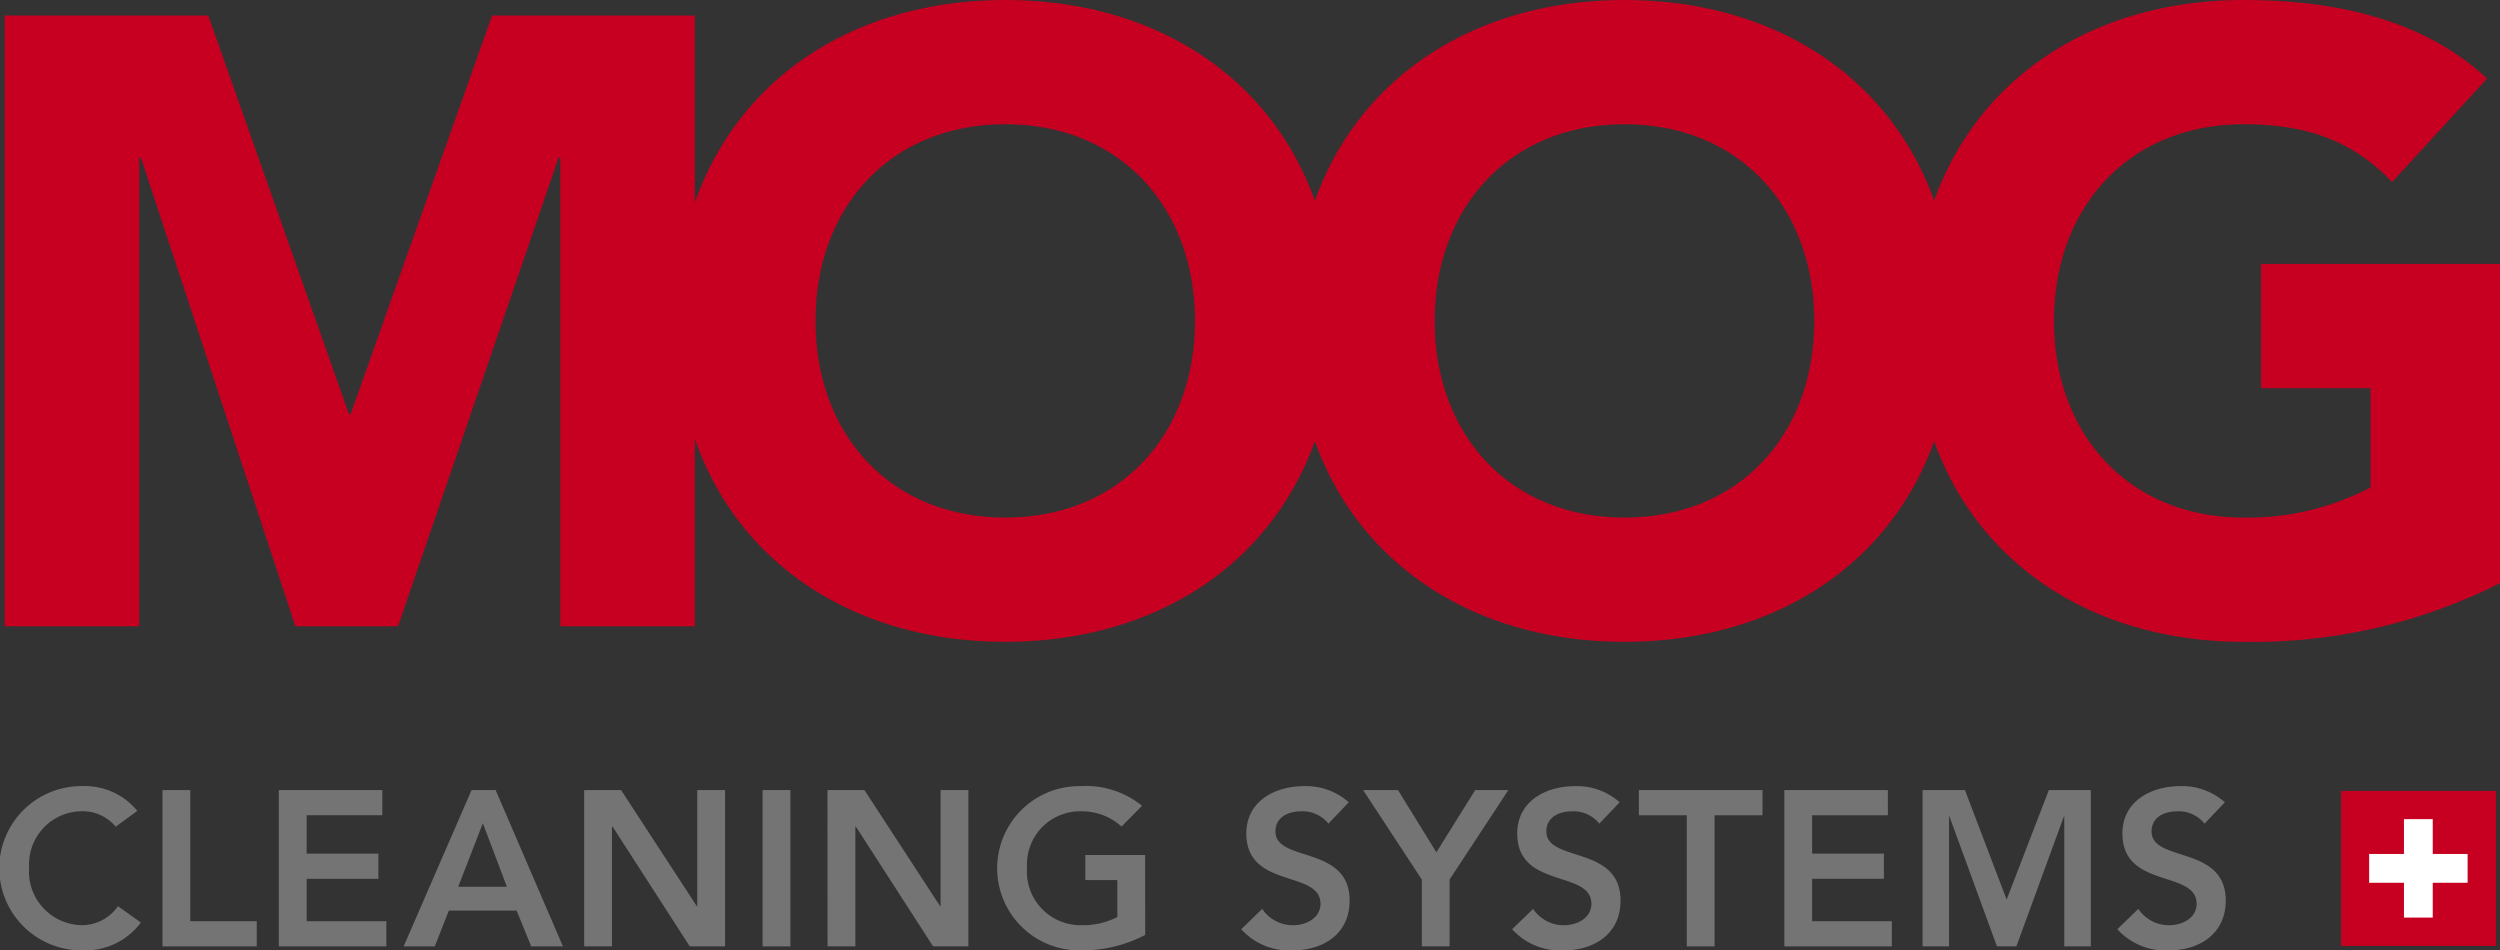
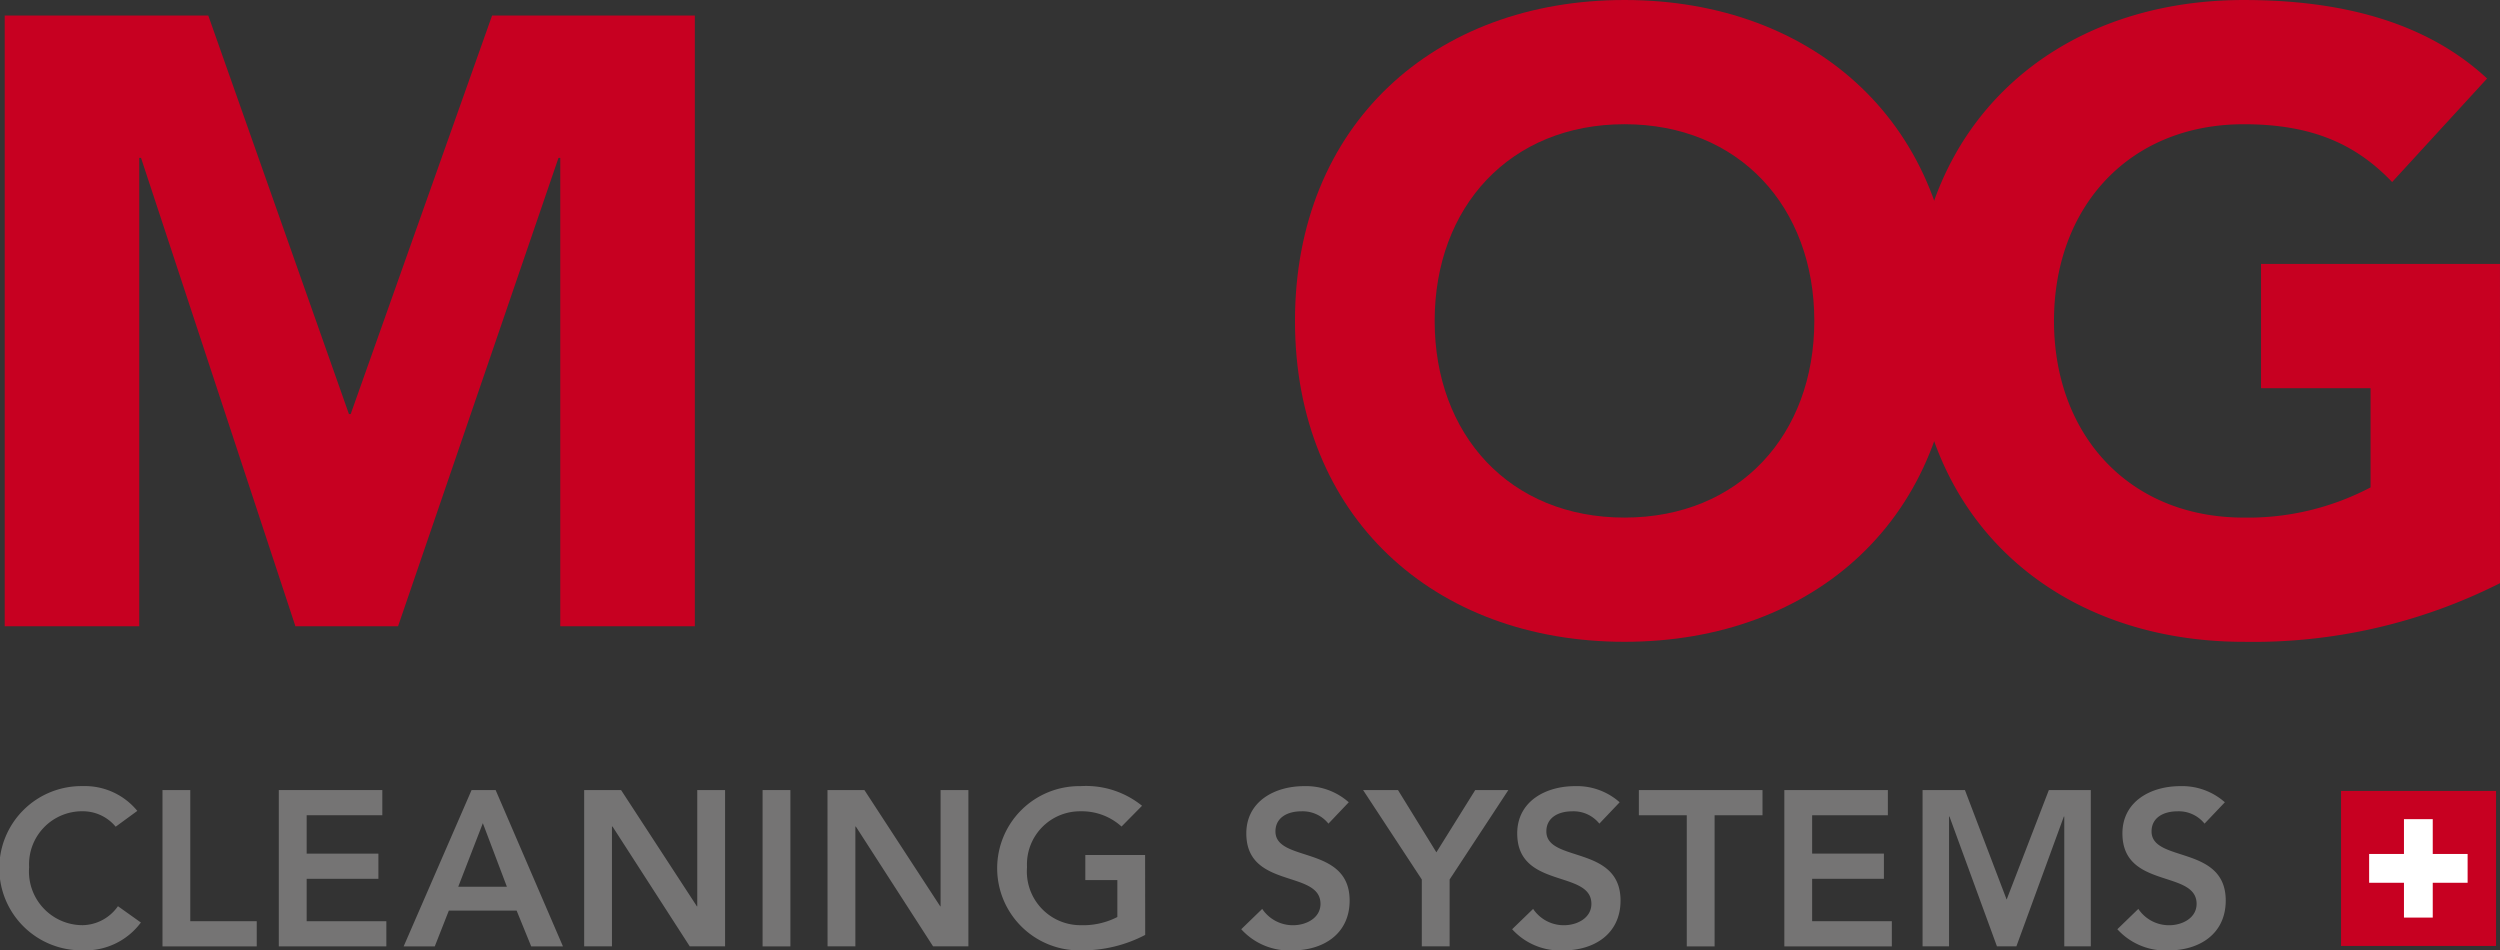
<svg xmlns="http://www.w3.org/2000/svg" width="142.189" height="54.052" viewBox="0 0 142.189 54.052">
  <rect x="0" y="0" width="142.189" height="54.052" fill="#333333" stroke="none" />
  <g id="Gruppe_63" data-name="Gruppe 63" transform="translate(5065.106 2242.857)">
    <path id="Pfad_429" data-name="Pfad 429" d="M71.486,17.17H83.065l8,22.668h.1L99.207,17.17h11.531V51.907h-7.654V25.266h-.1L93.859,51.907H88.021L79.239,25.266h-.1V51.907H71.486Z" transform="translate(-5136.325 -2259.145)" fill="#c70021" />
-     <path id="Pfad_430" data-name="Pfad 430" d="M120.376,16.473c10.843,0,18.744,7.115,18.744,18.252s-7.9,18.251-18.744,18.251-18.744-7.113-18.744-18.251,7.9-18.252,18.744-18.252m0,29.438c6.525,0,10.793-4.711,10.793-11.186S126.9,23.538,120.376,23.538s-10.793,4.711-10.793,11.187,4.269,11.186,10.793,11.186" transform="translate(-5128.308 -2259.33)" fill="#c70021" />
    <path id="Pfad_431" data-name="Pfad 431" d="M148.2,16.473c10.843,0,18.744,7.115,18.744,18.252s-7.9,18.251-18.744,18.251-18.744-7.113-18.744-18.251,7.9-18.252,18.744-18.252m0,29.438c6.525,0,10.793-4.711,10.793-11.186S154.722,23.538,148.2,23.538,137.4,28.249,137.4,34.725s4.269,11.186,10.793,11.186" transform="translate(-5120.909 -2259.33)" fill="#c70021" />
    <path id="Pfad_432" data-name="Pfad 432" d="M190.592,49.641a31.149,31.149,0,0,1-14.572,3.336c-10.843,0-18.742-7.113-18.742-18.252s7.9-18.251,18.742-18.251c5.5,0,10.353,1.227,13.837,4.465l-5.4,5.888c-2.061-2.16-4.562-3.288-8.439-3.288-6.525,0-10.793,4.711-10.793,11.186s4.269,11.187,10.793,11.187a14.976,14.976,0,0,0,7.212-1.718V38.551H177V31.486h13.59Z" transform="translate(-5113.509 -2259.33)" fill="#c70021" />
    <path id="Pfad_433" data-name="Pfad 433" d="M77.854,54.1a2.425,2.425,0,0,0-1.871-.879A3.015,3.015,0,0,0,72.932,56.4a3.052,3.052,0,0,0,3.051,3.3,2.5,2.5,0,0,0,2-1.08l1.305.929a3.93,3.93,0,0,1-3.314,1.582,4.671,4.671,0,1,1,0-9.341A3.862,3.862,0,0,1,79.085,53.2Z" transform="translate(-5136.381 -2249.937)" fill="#757474" />
    <path id="Pfad_434" data-name="Pfad 434" d="M78.575,51.969h1.581v7.459h3.78v1.431H78.575Z" transform="translate(-5134.44 -2249.89)" fill="#757474" />
    <path id="Pfad_435" data-name="Pfad 435" d="M83.8,51.969h5.888V53.4H85.384v2.184h4.081v1.432H85.384v2.412h4.533v1.431H83.8Z" transform="translate(-5133.049 -2249.89)" fill="#757474" />
    <path id="Pfad_436" data-name="Pfad 436" d="M93.274,51.968h1.368l3.829,8.891H96.665l-.828-2.034H91.981l-.8,2.034h-1.77Zm2.009,5.5-1.368-3.616-1.4,3.616Z" transform="translate(-5131.559 -2249.89)" fill="#757474" />
    <path id="Pfad_437" data-name="Pfad 437" d="M97.52,51.969h2.1l4.308,6.606.024.024h-.024l.024-.024V51.969h1.582v8.889h-2.009l-4.394-6.817H99.1v6.817H97.52Z" transform="translate(-5129.401 -2249.89)" fill="#757474" />
    <rect id="Rechteck_99" data-name="Rechteck 99" width="1.582" height="8.891" transform="translate(-5021.734 -2197.921)" fill="#757474" />
    <path id="Pfad_438" data-name="Pfad 438" d="M108.452,51.969h2.1l4.308,6.606.024.024h-.024l.024-.024V51.969h1.582v8.889h-2.009l-4.394-6.817h-.025v6.817h-1.582Z" transform="translate(-5126.494 -2249.89)" fill="#757474" />
    <path id="Pfad_439" data-name="Pfad 439" d="M124.486,60.254a7.711,7.711,0,0,1-3.68.879,4.671,4.671,0,1,1,0-9.341,5.066,5.066,0,0,1,3.5,1.117l-1.166,1.181a3.355,3.355,0,0,0-2.323-.867,3.017,3.017,0,0,0-3.052,3.178,3.052,3.052,0,0,0,3.052,3.3,4.266,4.266,0,0,0,2.085-.465v-2.1h-1.822V55.708h3.4Z" transform="translate(-5124.458 -2249.937)" fill="#757474" />
    <path id="Pfad_440" data-name="Pfad 440" d="M132,53.925a1.876,1.876,0,0,0-1.557-.7c-.729,0-1.457.327-1.457,1.144,0,1.782,4.219.765,4.219,3.929,0,1.908-1.506,2.837-3.252,2.837a3.681,3.681,0,0,1-2.913-1.205l1.193-1.156a2.1,2.1,0,0,0,1.758.929c.728,0,1.557-.4,1.557-1.217,0-1.946-4.219-.829-4.219-4.005,0-1.834,1.633-2.688,3.276-2.688a3.654,3.654,0,0,1,2.55.917Z" transform="translate(-5121.55 -2249.937)" fill="#757474" />
    <path id="Pfad_441" data-name="Pfad 441" d="M135.855,57.055l-3.34-5.087H134.5l2.184,3.541,2.209-3.541h1.885l-3.341,5.087v3.8h-1.582Z" transform="translate(-5120.095 -2249.89)" fill="#757474" />
    <path id="Pfad_442" data-name="Pfad 442" d="M144.172,53.925a1.876,1.876,0,0,0-1.557-.7c-.729,0-1.457.327-1.457,1.144,0,1.782,4.219.765,4.219,3.929,0,1.908-1.506,2.837-3.252,2.837a3.681,3.681,0,0,1-2.913-1.205l1.193-1.156a2.1,2.1,0,0,0,1.758.929c.728,0,1.557-.4,1.557-1.217,0-1.946-4.219-.829-4.219-4.005,0-1.834,1.633-2.688,3.276-2.688a3.654,3.654,0,0,1,2.55.917Z" transform="translate(-5118.314 -2249.937)" fill="#757474" />
    <path id="Pfad_443" data-name="Pfad 443" d="M147.63,53.4h-2.724V51.969h7.031V53.4h-2.724v7.459H147.63Z" transform="translate(-5116.8 -2249.89)" fill="#757474" />
    <path id="Pfad_444" data-name="Pfad 444" d="M151.441,51.969h5.889V53.4h-4.307v2.184h4.081v1.432h-4.081v2.412h4.532v1.431h-6.114Z" transform="translate(-5115.062 -2249.89)" fill="#757474" />
    <path id="Pfad_445" data-name="Pfad 445" d="M157.651,51.969h2.41l2.372,6.228,2.4-6.228h2.386v8.889h-1.508V53.475h-.024l-2.7,7.383h-1.105l-2.7-7.383h-.025v7.383h-1.506Z" transform="translate(-5113.41 -2249.89)" fill="#757474" />
    <path id="Pfad_446" data-name="Pfad 446" d="M171.362,53.925a1.876,1.876,0,0,0-1.557-.7c-.729,0-1.457.327-1.457,1.144,0,1.782,4.219.765,4.219,3.929,0,1.908-1.506,2.837-3.252,2.837a3.681,3.681,0,0,1-2.913-1.205l1.194-1.156a2.093,2.093,0,0,0,1.757.929c.728,0,1.557-.4,1.557-1.217,0-1.946-4.219-.829-4.219-4.005,0-1.834,1.633-2.688,3.278-2.688a3.652,3.652,0,0,1,2.548.917Z" transform="translate(-5111.083 -2249.937)" fill="#757474" />
    <rect id="Rechteck_100" data-name="Rechteck 100" width="8.425" height="8.426" transform="translate(-4931.762 -2197.677)" fill="#c70021" />
    <rect id="Rechteck_101" data-name="Rechteck 101" width="8.425" height="8.426" transform="translate(-4931.762 -2197.677)" fill="none" stroke="#c70021" stroke-width="0.391" />
    <rect id="Rechteck_102" data-name="Rechteck 102" width="1.637" height="5.598" transform="translate(-4928.379 -2196.267)" fill="#fff" />
    <rect id="Rechteck_103" data-name="Rechteck 103" width="5.601" height="1.638" transform="translate(-4930.36 -2194.287)" fill="#fff" />
  </g>
</svg>